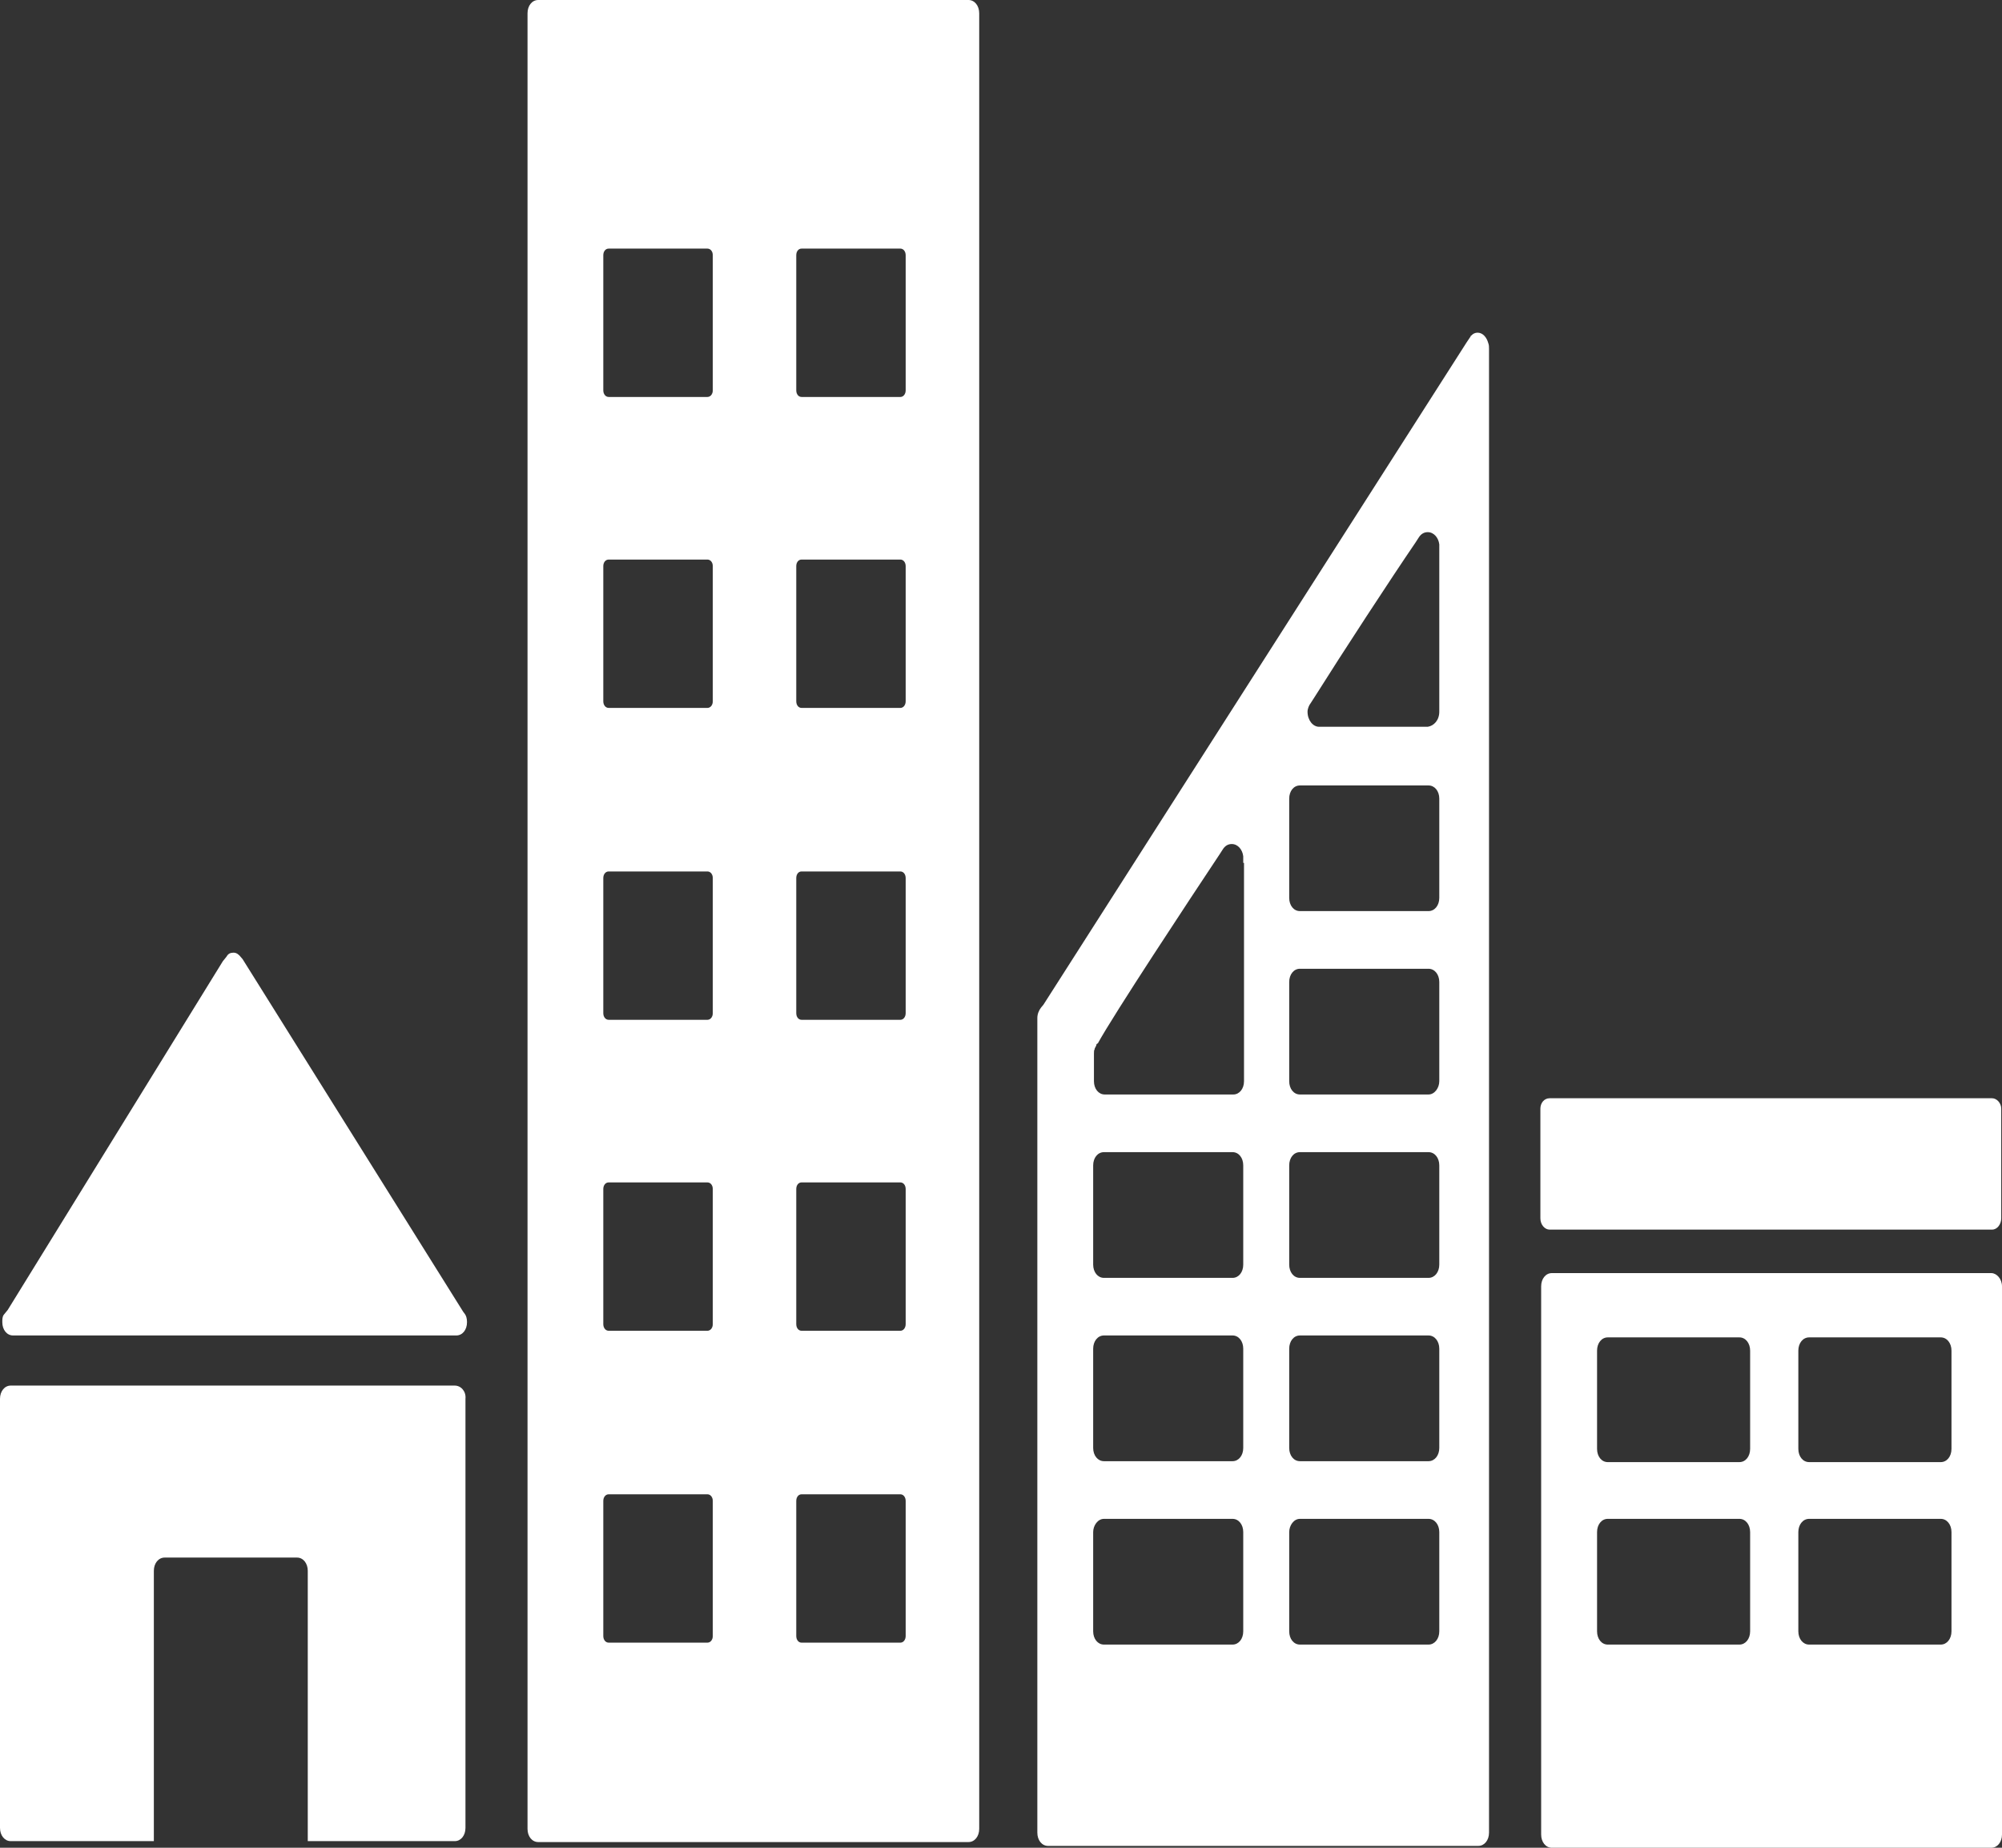
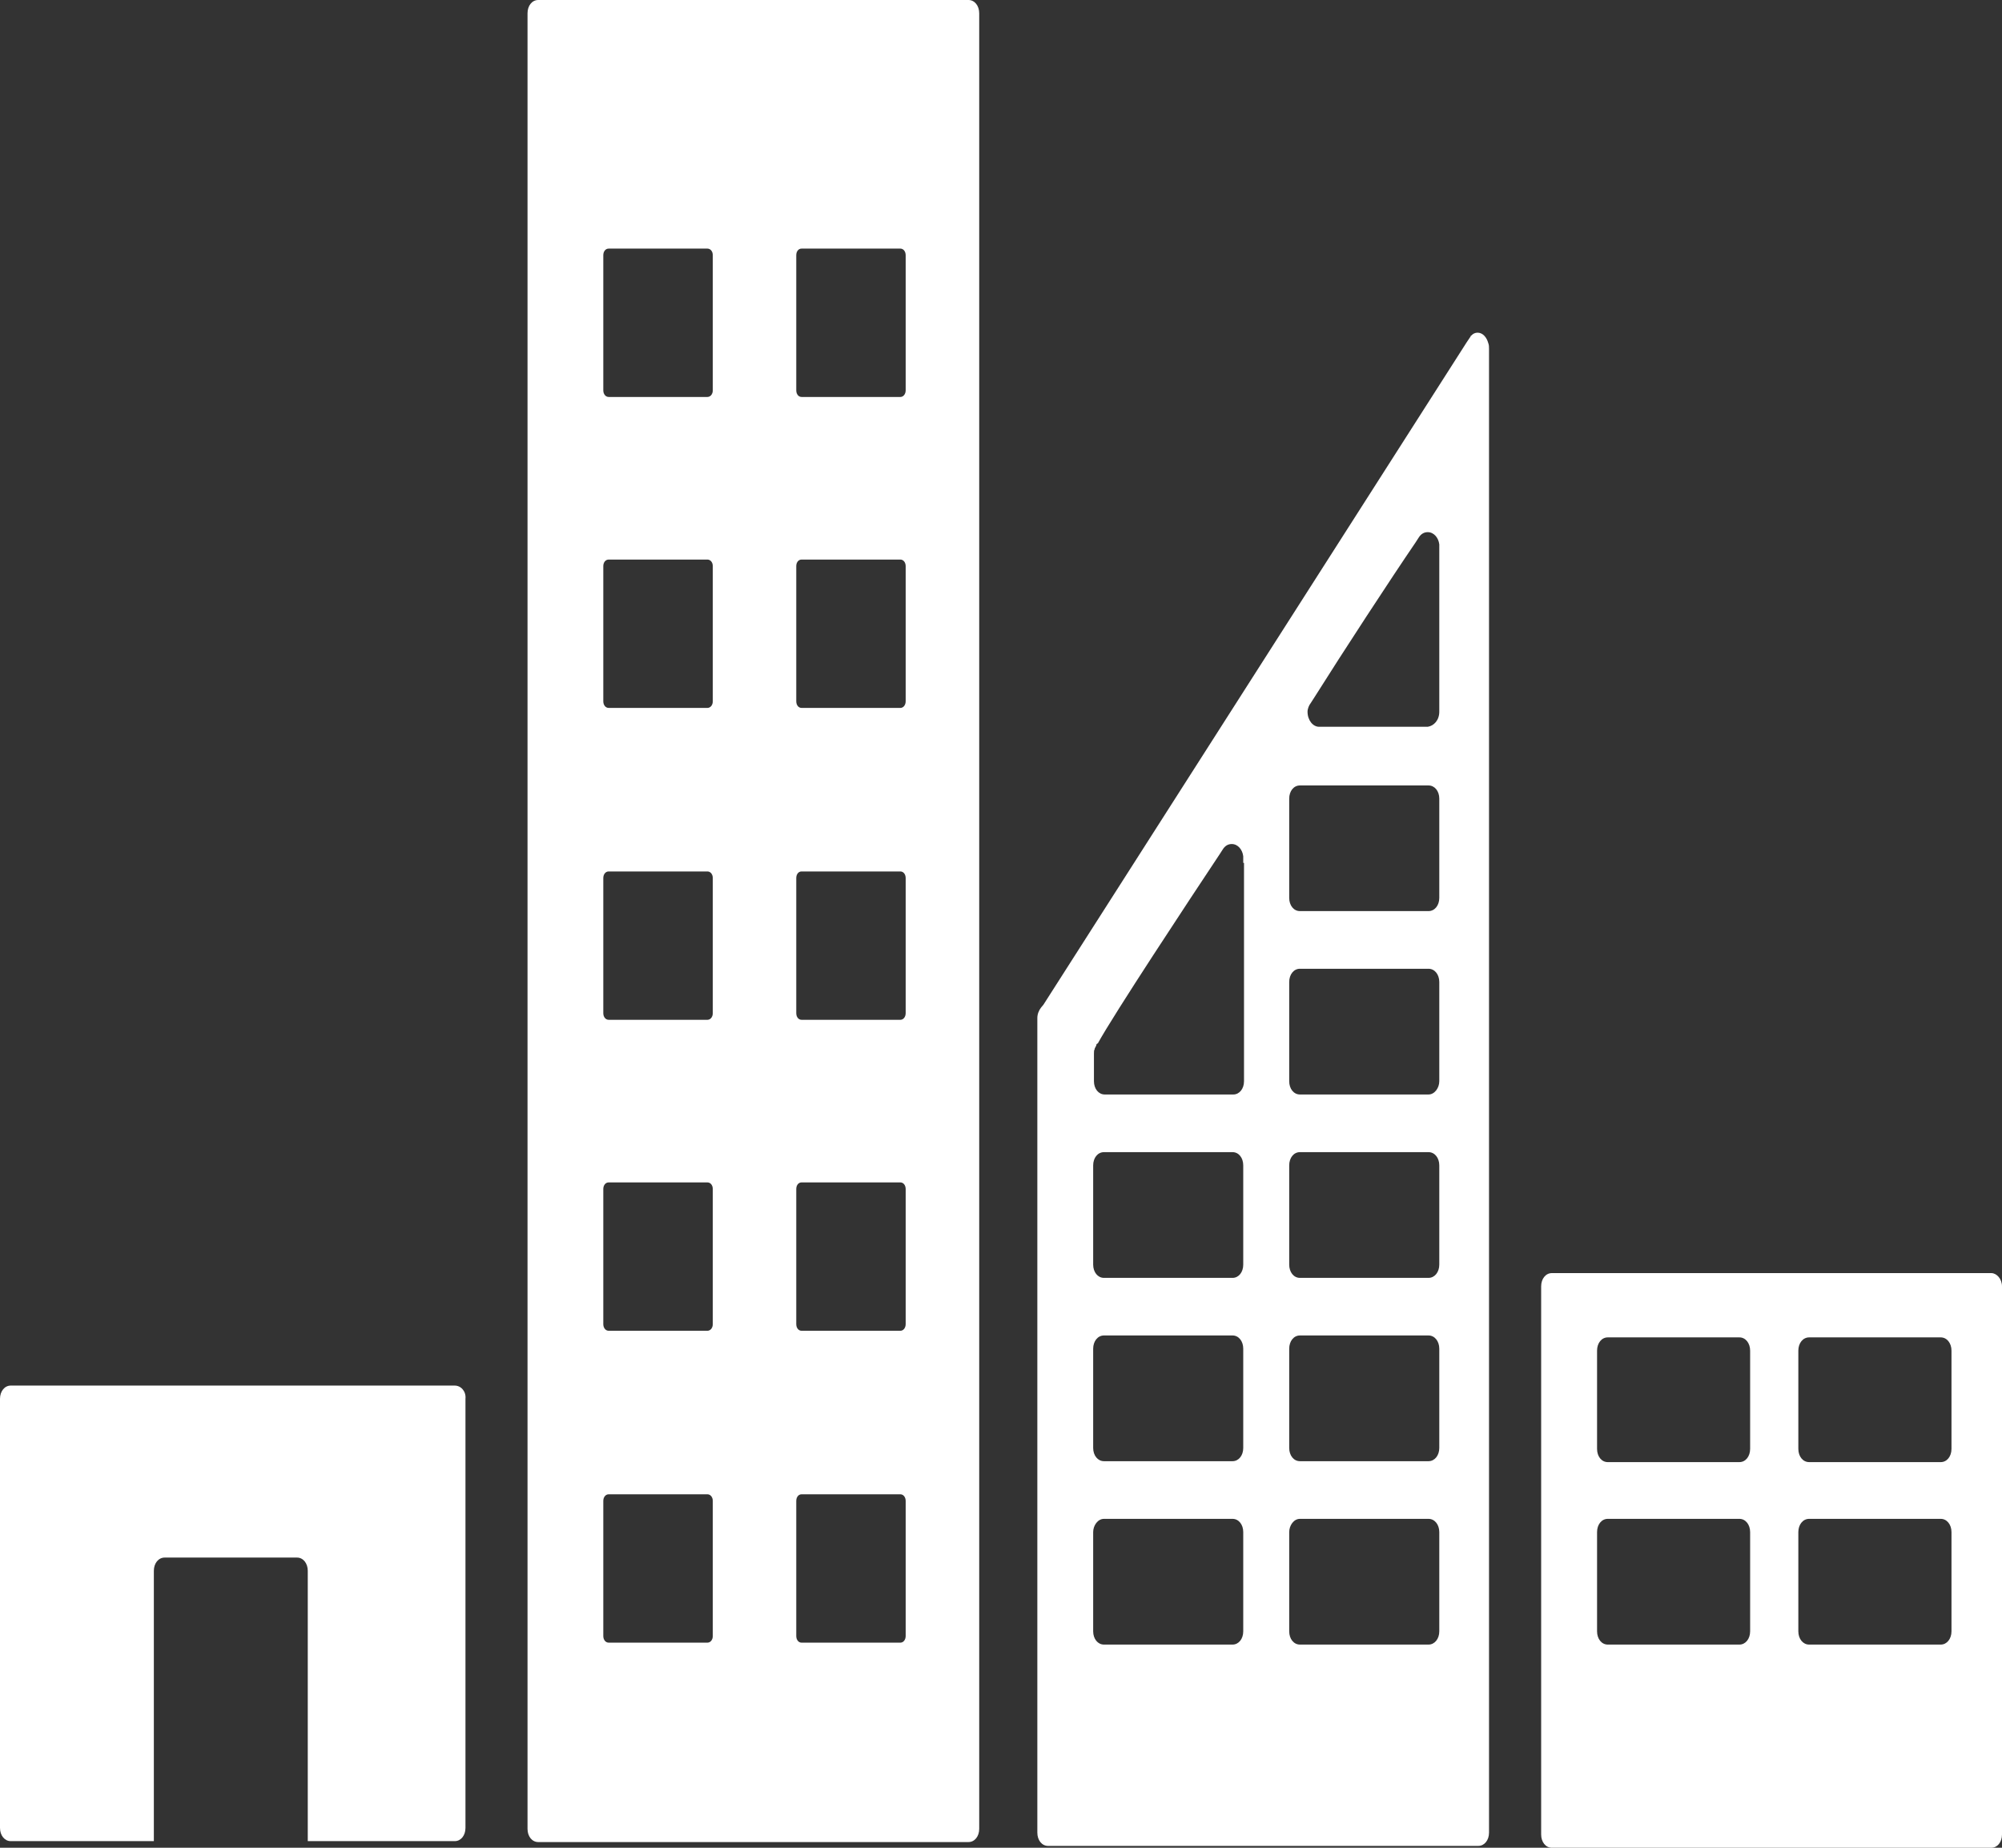
<svg xmlns="http://www.w3.org/2000/svg" width="26" height="24" viewBox="0 0 26 24" fill="none">
  <rect x="0" y="0" width="26" height="24" fill="#333333" stroke="none" />
-   <path d="M0.169 17.346H0.229H5.926C6.006 17.346 6.065 17.273 6.065 17.174C6.065 17.125 6.056 17.088 6.026 17.052L6.016 17.039L3.152 12.46L3.132 12.436C3.103 12.399 3.073 12.374 3.033 12.374C2.993 12.374 2.963 12.387 2.943 12.424L2.924 12.448L2.894 12.485L0.1 17.015L0.05 17.076C0.03 17.101 0.03 17.138 0.03 17.174C0.03 17.273 0.09 17.346 0.169 17.346Z" fill="white" />
  <path d="M5.906 17.997H0.139C0.06 17.997 0 18.071 0 18.169V23.742C0 23.84 0.06 23.914 0.139 23.914H1.998V20.403C1.998 20.305 2.058 20.231 2.138 20.231H3.858C3.937 20.231 3.997 20.305 3.997 20.403V23.914H5.906C5.986 23.914 6.045 23.84 6.045 23.742V18.169C6.055 18.071 5.986 17.997 5.906 17.997Z" fill="white" />
  <path d="M25.861 16.536H20.154C20.074 16.536 20.015 16.61 20.015 16.708V23.828C20.015 23.926 20.074 24 20.154 24H25.861C25.941 24 26 23.926 26 23.828V16.708C26 16.61 25.93 16.536 25.861 16.536ZM22.729 21.189C22.729 21.287 22.669 21.361 22.59 21.361H20.88C20.8 21.361 20.741 21.287 20.741 21.189V19.9C20.741 19.802 20.8 19.728 20.88 19.728H22.59C22.669 19.728 22.729 19.802 22.729 19.9V21.189ZM22.729 18.819C22.729 18.918 22.669 18.991 22.59 18.991H20.88C20.8 18.991 20.741 18.918 20.741 18.819V17.543C20.741 17.445 20.8 17.371 20.88 17.371H22.59C22.669 17.371 22.729 17.445 22.729 17.543V18.819ZM25.344 21.189C25.344 21.287 25.284 21.361 25.205 21.361H23.495C23.415 21.361 23.355 21.287 23.355 21.189V19.9C23.355 19.802 23.415 19.728 23.495 19.728H25.205C25.284 19.728 25.344 19.802 25.344 19.9V21.189ZM25.344 18.819C25.344 18.918 25.284 18.991 25.205 18.991H23.495C23.415 18.991 23.355 18.918 23.355 18.819V17.543C23.355 17.445 23.415 17.371 23.495 17.371H25.205C25.284 17.371 25.344 17.445 25.344 17.543V18.819Z" fill="white" />
  <path d="M12.578 0H6.99C6.91 0 6.851 0.074 6.851 0.172V23.755C6.851 23.853 6.91 23.926 6.99 23.926H12.578C12.657 23.926 12.717 23.853 12.717 23.755V0.172C12.717 0.074 12.657 0 12.578 0ZM9.257 21.25C9.257 21.299 9.227 21.336 9.187 21.336H7.905C7.865 21.336 7.835 21.299 7.835 21.25V19.495C7.835 19.446 7.865 19.409 7.905 19.409H9.187C9.227 19.409 9.257 19.446 9.257 19.495V21.25ZM9.257 17.199C9.257 17.248 9.227 17.285 9.187 17.285H7.905C7.865 17.285 7.835 17.248 7.835 17.199V15.444C7.835 15.394 7.865 15.358 7.905 15.358H9.187C9.227 15.358 9.257 15.394 9.257 15.444V17.199ZM9.257 13.16C9.257 13.209 9.227 13.246 9.187 13.246H7.905C7.865 13.246 7.835 13.209 7.835 13.16V11.405C7.835 11.355 7.865 11.319 7.905 11.319H9.187C9.227 11.319 9.257 11.355 9.257 11.405V13.16ZM9.257 9.109C9.257 9.158 9.227 9.195 9.187 9.195H7.905C7.865 9.195 7.835 9.158 7.835 9.109V7.353C7.835 7.304 7.865 7.268 7.905 7.268H9.187C9.227 7.268 9.257 7.304 9.257 7.353V9.109ZM9.257 5.07C9.257 5.119 9.227 5.156 9.187 5.156H7.905C7.865 5.156 7.835 5.119 7.835 5.07V3.315C7.835 3.265 7.865 3.229 7.905 3.229H9.187C9.227 3.229 9.257 3.265 9.257 3.315V5.07ZM11.762 21.25C11.762 21.299 11.732 21.336 11.693 21.336H10.41C10.37 21.336 10.341 21.299 10.341 21.25V19.495C10.341 19.446 10.37 19.409 10.41 19.409H11.693C11.732 19.409 11.762 19.446 11.762 19.495V21.25ZM11.762 17.199C11.762 17.248 11.732 17.285 11.693 17.285H10.41C10.37 17.285 10.341 17.248 10.341 17.199V15.444C10.341 15.394 10.37 15.358 10.41 15.358H11.693C11.732 15.358 11.762 15.394 11.762 15.444V17.199ZM11.762 13.16C11.762 13.209 11.732 13.246 11.693 13.246H10.41C10.37 13.246 10.341 13.209 10.341 13.16V11.405C10.341 11.355 10.37 11.319 10.41 11.319H11.693C11.732 11.319 11.762 11.355 11.762 11.405V13.16ZM11.762 9.109C11.762 9.158 11.732 9.195 11.693 9.195H10.41C10.37 9.195 10.341 9.158 10.341 9.109V7.353C10.341 7.304 10.37 7.268 10.41 7.268H11.693C11.732 7.268 11.762 7.304 11.762 7.353V9.109ZM11.762 5.07C11.762 5.119 11.732 5.156 11.693 5.156H10.41C10.37 5.156 10.341 5.119 10.341 5.07V3.315C10.341 3.265 10.37 3.229 10.41 3.229H11.693C11.732 3.229 11.762 3.265 11.762 3.315V5.07Z" fill="white" />
-   <path d="M25.99 15.824C25.99 15.898 25.941 15.971 25.871 15.971H20.124C20.064 15.971 20.005 15.91 20.005 15.824V14.4C20.005 14.326 20.055 14.265 20.124 14.265H25.871C25.931 14.265 25.99 14.326 25.99 14.4V15.824Z" fill="white" />
  <path d="M19.328 4.456C19.308 4.383 19.258 4.321 19.189 4.321C19.159 4.321 19.129 4.334 19.109 4.358C19.109 4.358 19.099 4.358 19.099 4.37L19.049 4.444L13.551 13.05L13.521 13.086C13.492 13.123 13.472 13.172 13.472 13.222V13.234V23.804C13.472 23.902 13.531 23.976 13.611 23.976H19.199C19.278 23.976 19.338 23.902 19.338 23.804V4.53C19.338 4.505 19.338 4.481 19.328 4.456ZM17.021 9.134L17.061 9.072C17.439 8.471 18.065 7.513 18.383 7.047L18.423 6.985C18.453 6.936 18.493 6.912 18.542 6.912C18.622 6.912 18.682 6.985 18.692 7.071V7.145V7.206V9.244C18.692 9.355 18.622 9.428 18.542 9.44C18.542 9.44 18.542 9.44 18.532 9.44C18.532 9.44 18.532 9.44 18.523 9.44H17.22H17.151H17.14C17.14 9.44 17.14 9.44 17.131 9.44C17.051 9.44 16.981 9.355 16.981 9.244C16.981 9.207 17.001 9.158 17.021 9.134ZM16.146 21.189C16.146 21.287 16.087 21.361 16.007 21.361H14.337C14.257 21.361 14.197 21.287 14.197 21.189V19.9C14.197 19.814 14.257 19.728 14.337 19.728H16.007C16.087 19.728 16.146 19.802 16.146 19.9V21.189ZM16.146 18.807C16.146 18.905 16.087 18.979 16.007 18.979H14.337C14.257 18.979 14.197 18.905 14.197 18.807V17.518C14.197 17.42 14.257 17.346 14.337 17.346H16.007C16.087 17.346 16.146 17.42 16.146 17.518V18.807ZM16.146 16.426C16.146 16.524 16.087 16.598 16.007 16.598H14.337C14.257 16.598 14.197 16.524 14.197 16.426V15.137C14.197 15.038 14.257 14.965 14.337 14.965H16.007C16.087 14.965 16.146 15.038 16.146 15.137V16.426ZM16.156 11.208V11.27V14.044C16.156 14.142 16.096 14.216 16.017 14.216H14.347C14.267 14.216 14.207 14.142 14.207 14.044V13.7V13.688C14.207 13.664 14.207 13.639 14.217 13.627C14.217 13.614 14.217 13.614 14.227 13.602C14.227 13.59 14.237 13.59 14.237 13.578C14.237 13.565 14.247 13.553 14.257 13.553C14.466 13.172 15.43 11.712 15.838 11.098L15.878 11.036C15.908 10.987 15.947 10.963 15.997 10.963C16.077 10.963 16.136 11.036 16.146 11.122V11.208H16.156ZM18.692 21.189C18.692 21.287 18.632 21.361 18.552 21.361H16.882C16.802 21.361 16.743 21.287 16.743 21.189V19.9C16.743 19.814 16.802 19.728 16.882 19.728H18.552C18.632 19.728 18.692 19.802 18.692 19.9V21.189ZM18.692 18.807C18.692 18.905 18.632 18.979 18.552 18.979H16.882C16.802 18.979 16.743 18.905 16.743 18.807V17.518C16.743 17.42 16.802 17.346 16.882 17.346H18.552C18.632 17.346 18.692 17.42 18.692 17.518V18.807ZM18.692 16.426C18.692 16.524 18.632 16.598 18.552 16.598H16.882C16.802 16.598 16.743 16.524 16.743 16.426V15.137C16.743 15.038 16.802 14.965 16.882 14.965H18.552C18.632 14.965 18.692 15.038 18.692 15.137V16.426ZM18.692 14.044C18.692 14.13 18.632 14.216 18.552 14.216H16.882C16.802 14.216 16.743 14.142 16.743 14.044V12.755C16.743 12.657 16.802 12.583 16.882 12.583H18.552C18.632 12.583 18.692 12.657 18.692 12.755V14.044ZM18.692 11.662C18.692 11.761 18.632 11.834 18.552 11.834H16.882C16.802 11.834 16.743 11.761 16.743 11.662V10.373C16.743 10.275 16.802 10.202 16.882 10.202H18.552C18.632 10.202 18.692 10.275 18.692 10.373V11.662Z" fill="white" />
</svg>